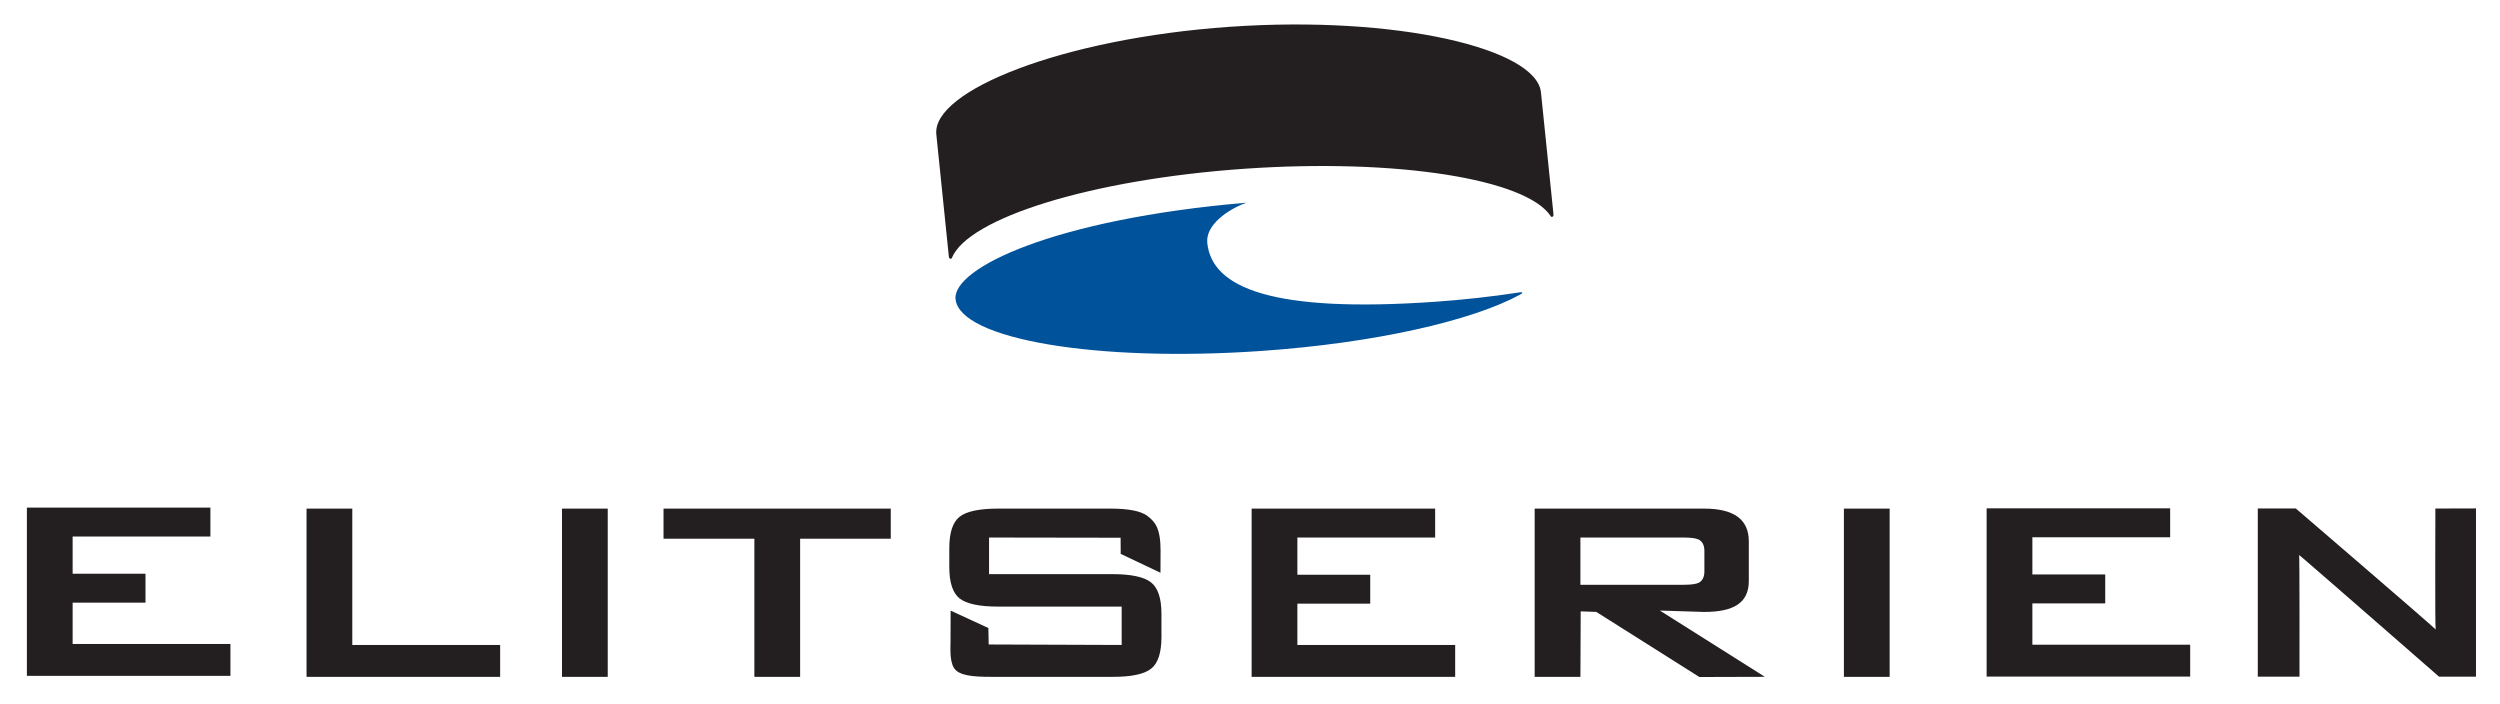
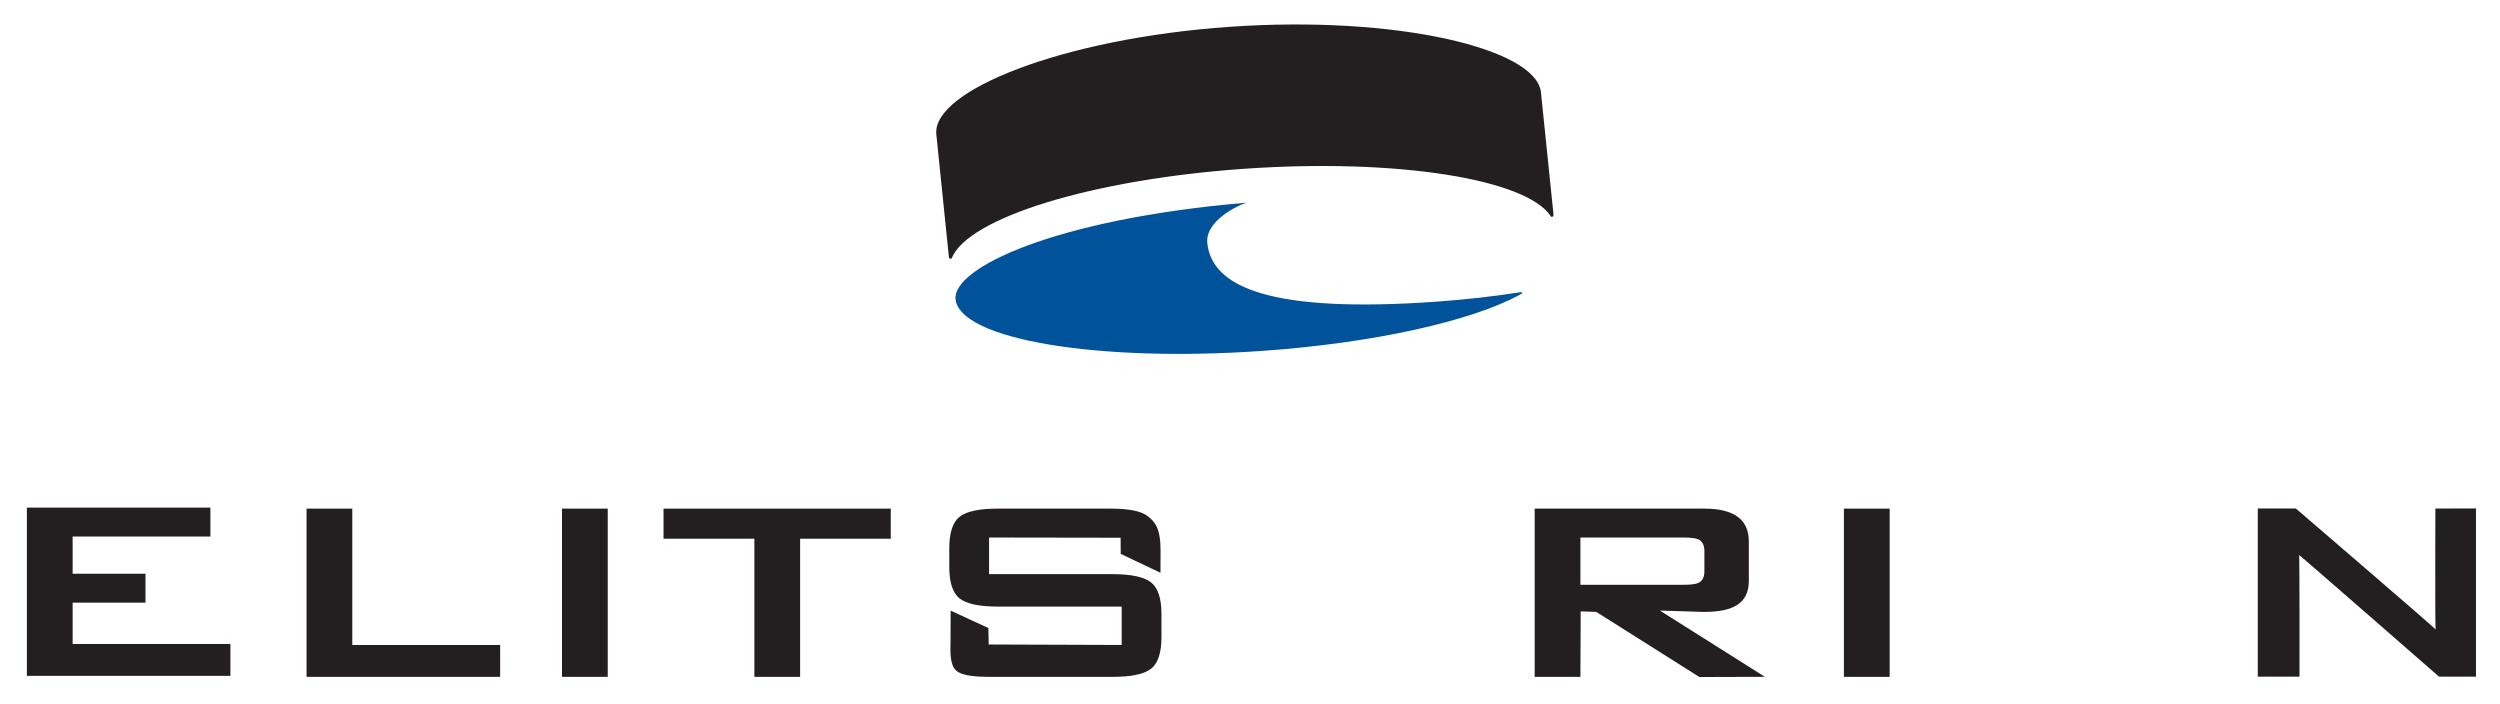
<svg xmlns="http://www.w3.org/2000/svg" width="241.5px" height="68px">
  <path fill="#231F20" d="M150.046,20.505l-1.19-11.588c-0.437-4.227-13.938-7.449-30.065-6.328  c-16.126,1.124-28.778,6.165-28.342,10.393l1.188,11.595c0,0,0.016,0.278,0.052,0.332c0.035,0.059,0.189,0.156,0.257,0.017  c1.565-3.868,13.48-7.591,28.258-8.623c14.77-1.025,27.277,0.998,29.605,4.591c0.092,0.132,0.223,0.014,0.245-0.046  C150.079,20.788,150.046,20.505,150.046,20.505" />
  <path fill="#00529B" d="M146.703,28.256c-2.551,0.395-5.271,0.697-8.087,0.896c-15.656,1.091-21.547-1.317-21.993-5.681  c-0.178-1.745,1.981-3.232,3.779-3.891c-18.589,1.585-28.398,6.324-28.097,9.321c0.405,3.873,13.627,6.11,29.544,5.001  c10.944-0.76,20.309-2.906,24.965-5.427c0.197-0.11,0.268-0.158,0.229-0.212C147,28.209,146.934,28.219,146.703,28.256" />
  <polyline fill="#231F20" points="2.597,65.287 2.597,49.035 20.325,49.035 20.325,51.828 7.016,51.828 7.016,55.422 14.054,55.422 14.054,58.216 7.016,58.216 7.016,62.208 22.26,62.208 22.26,65.287 2.597,65.287" />
  <polyline fill="#231F20" points="29.612,65.384 29.612,49.132 34.031,49.132 34.031,62.305 48.314,62.305 48.314,65.384 29.612,65.384" />
  <polyline fill="#231F20" points="54.288,65.384 54.288,49.132 58.707,49.132 58.707,65.384 54.288,65.384" />
  <polyline fill="#231F20" points="77.292,52.04 77.292,65.384 72.872,65.384 72.872,52.04 64.097,52.04 64.097,49.132 86.047,49.132 86.047,52.04 77.292,52.04" />
  <path fill="#231F20" d="M108.251,51.945l-12.707-0.02v3.536h11.889c1.821,0,3.071,0.263,3.747,0.788  c0.677,0.525,1.016,1.544,1.016,3.055v2.236c0,1.512-0.333,2.531-0.997,3.055c-0.665,0.527-1.896,0.788-3.694,0.788H95.737  c-1.82,0-3.112-0.128-3.578-0.851c-0.438-0.679-0.338-1.979-0.338-2.57c0-0.593,0.01-2.976,0.01-2.976l3.646,1.682l0.031,1.589  l12.846,0.047v-3.706H96.438c-1.826,0-3.072-0.263-3.738-0.786c-0.667-0.524-0.999-1.541-0.999-3.051v-1.793  c0-1.51,0.332-2.525,0.995-3.051c0.664-0.523,1.905-0.786,3.724-0.786h10.802c1.744,0,2.997,0.21,3.667,0.745  c0.653,0.521,1.219,1.102,1.221,3.279l-0.009,2.173l-3.841-1.823L108.251,51.945" />
-   <polyline fill="#231F20" points="120.907,65.384 120.907,49.132 138.636,49.132 138.636,51.926 125.326,51.926 125.326,55.52 132.364,55.52 132.364,58.313 125.326,58.313 125.326,62.305 140.57,62.305 140.57,65.384 120.907,65.384" />
  <path fill="#231F20" d="M148.249,65.384V49.132h16.387c2.866,0,4.3,1.054,4.3,3.162v3.826c0,2.108-1.444,2.993-4.311,2.993  l-4.28-0.133l10.14,6.4l-6.326,0.019l-9.958-6.29l-1.505-0.05l-0.027,6.324H148.249 M162.647,51.926h-9.979v4.563h9.979  c0.69,0,1.171-0.063,1.442-0.189c0.369-0.189,0.555-0.561,0.555-1.109v-1.964c0-0.55-0.186-0.919-0.555-1.11  C163.818,51.99,163.338,51.926,162.647,51.926z" />
  <polyline fill="#231F20" points="178.121,65.384 178.121,49.132 182.54,49.132 182.54,65.384 178.121,65.384" />
-   <polyline fill="#231F20" points="191.908,65.358 191.908,49.105 209.637,49.105 209.637,51.9 196.327,51.9 196.327,55.492 203.365,55.492 203.365,58.288 196.327,58.288 196.327,62.279 211.571,62.279 211.571,65.358 191.908,65.358" />
  <path fill="#231F20" d="M218.102,65.367V49.115h3.67c0,0,13.06,11.22,13.514,11.689c-0.073-0.074-0.029-11.679-0.029-11.679  l3.923-0.011v16.252l-3.571-0.001c0,0-13.489-11.782-13.517-11.754c0.058-0.061,0.04,11.754,0.04,11.754L218.102,65.367" />
</svg>